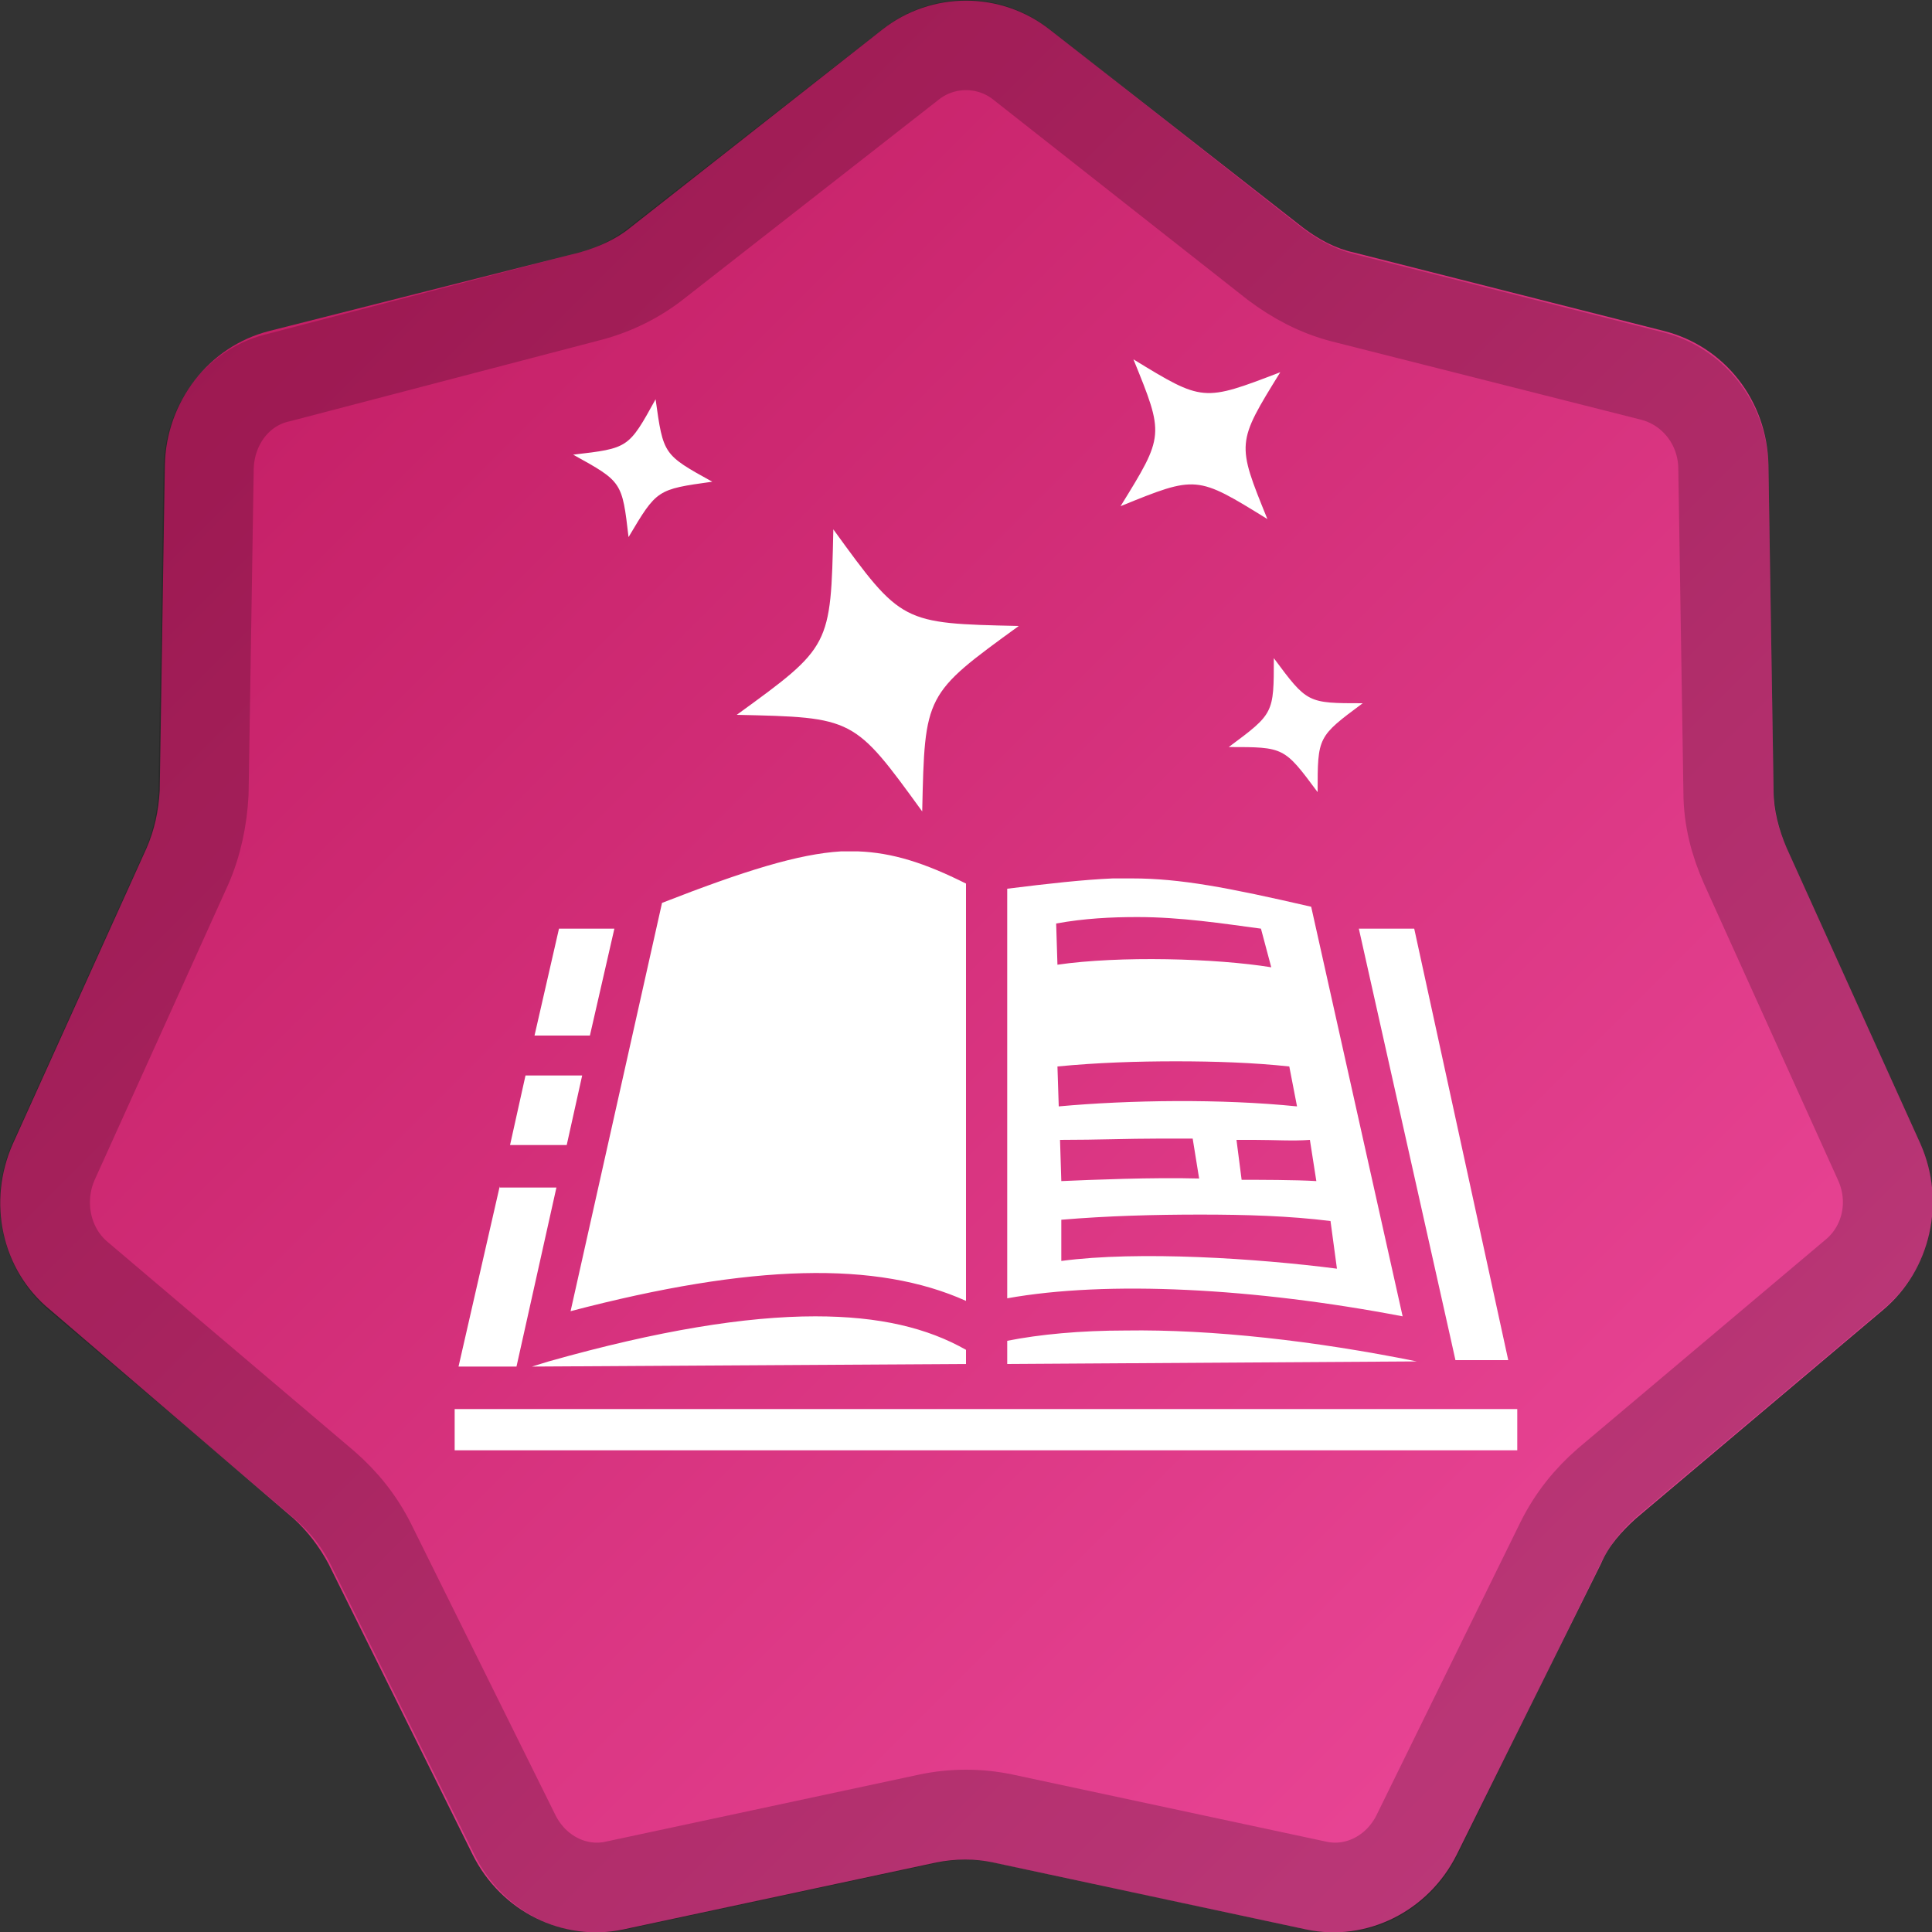
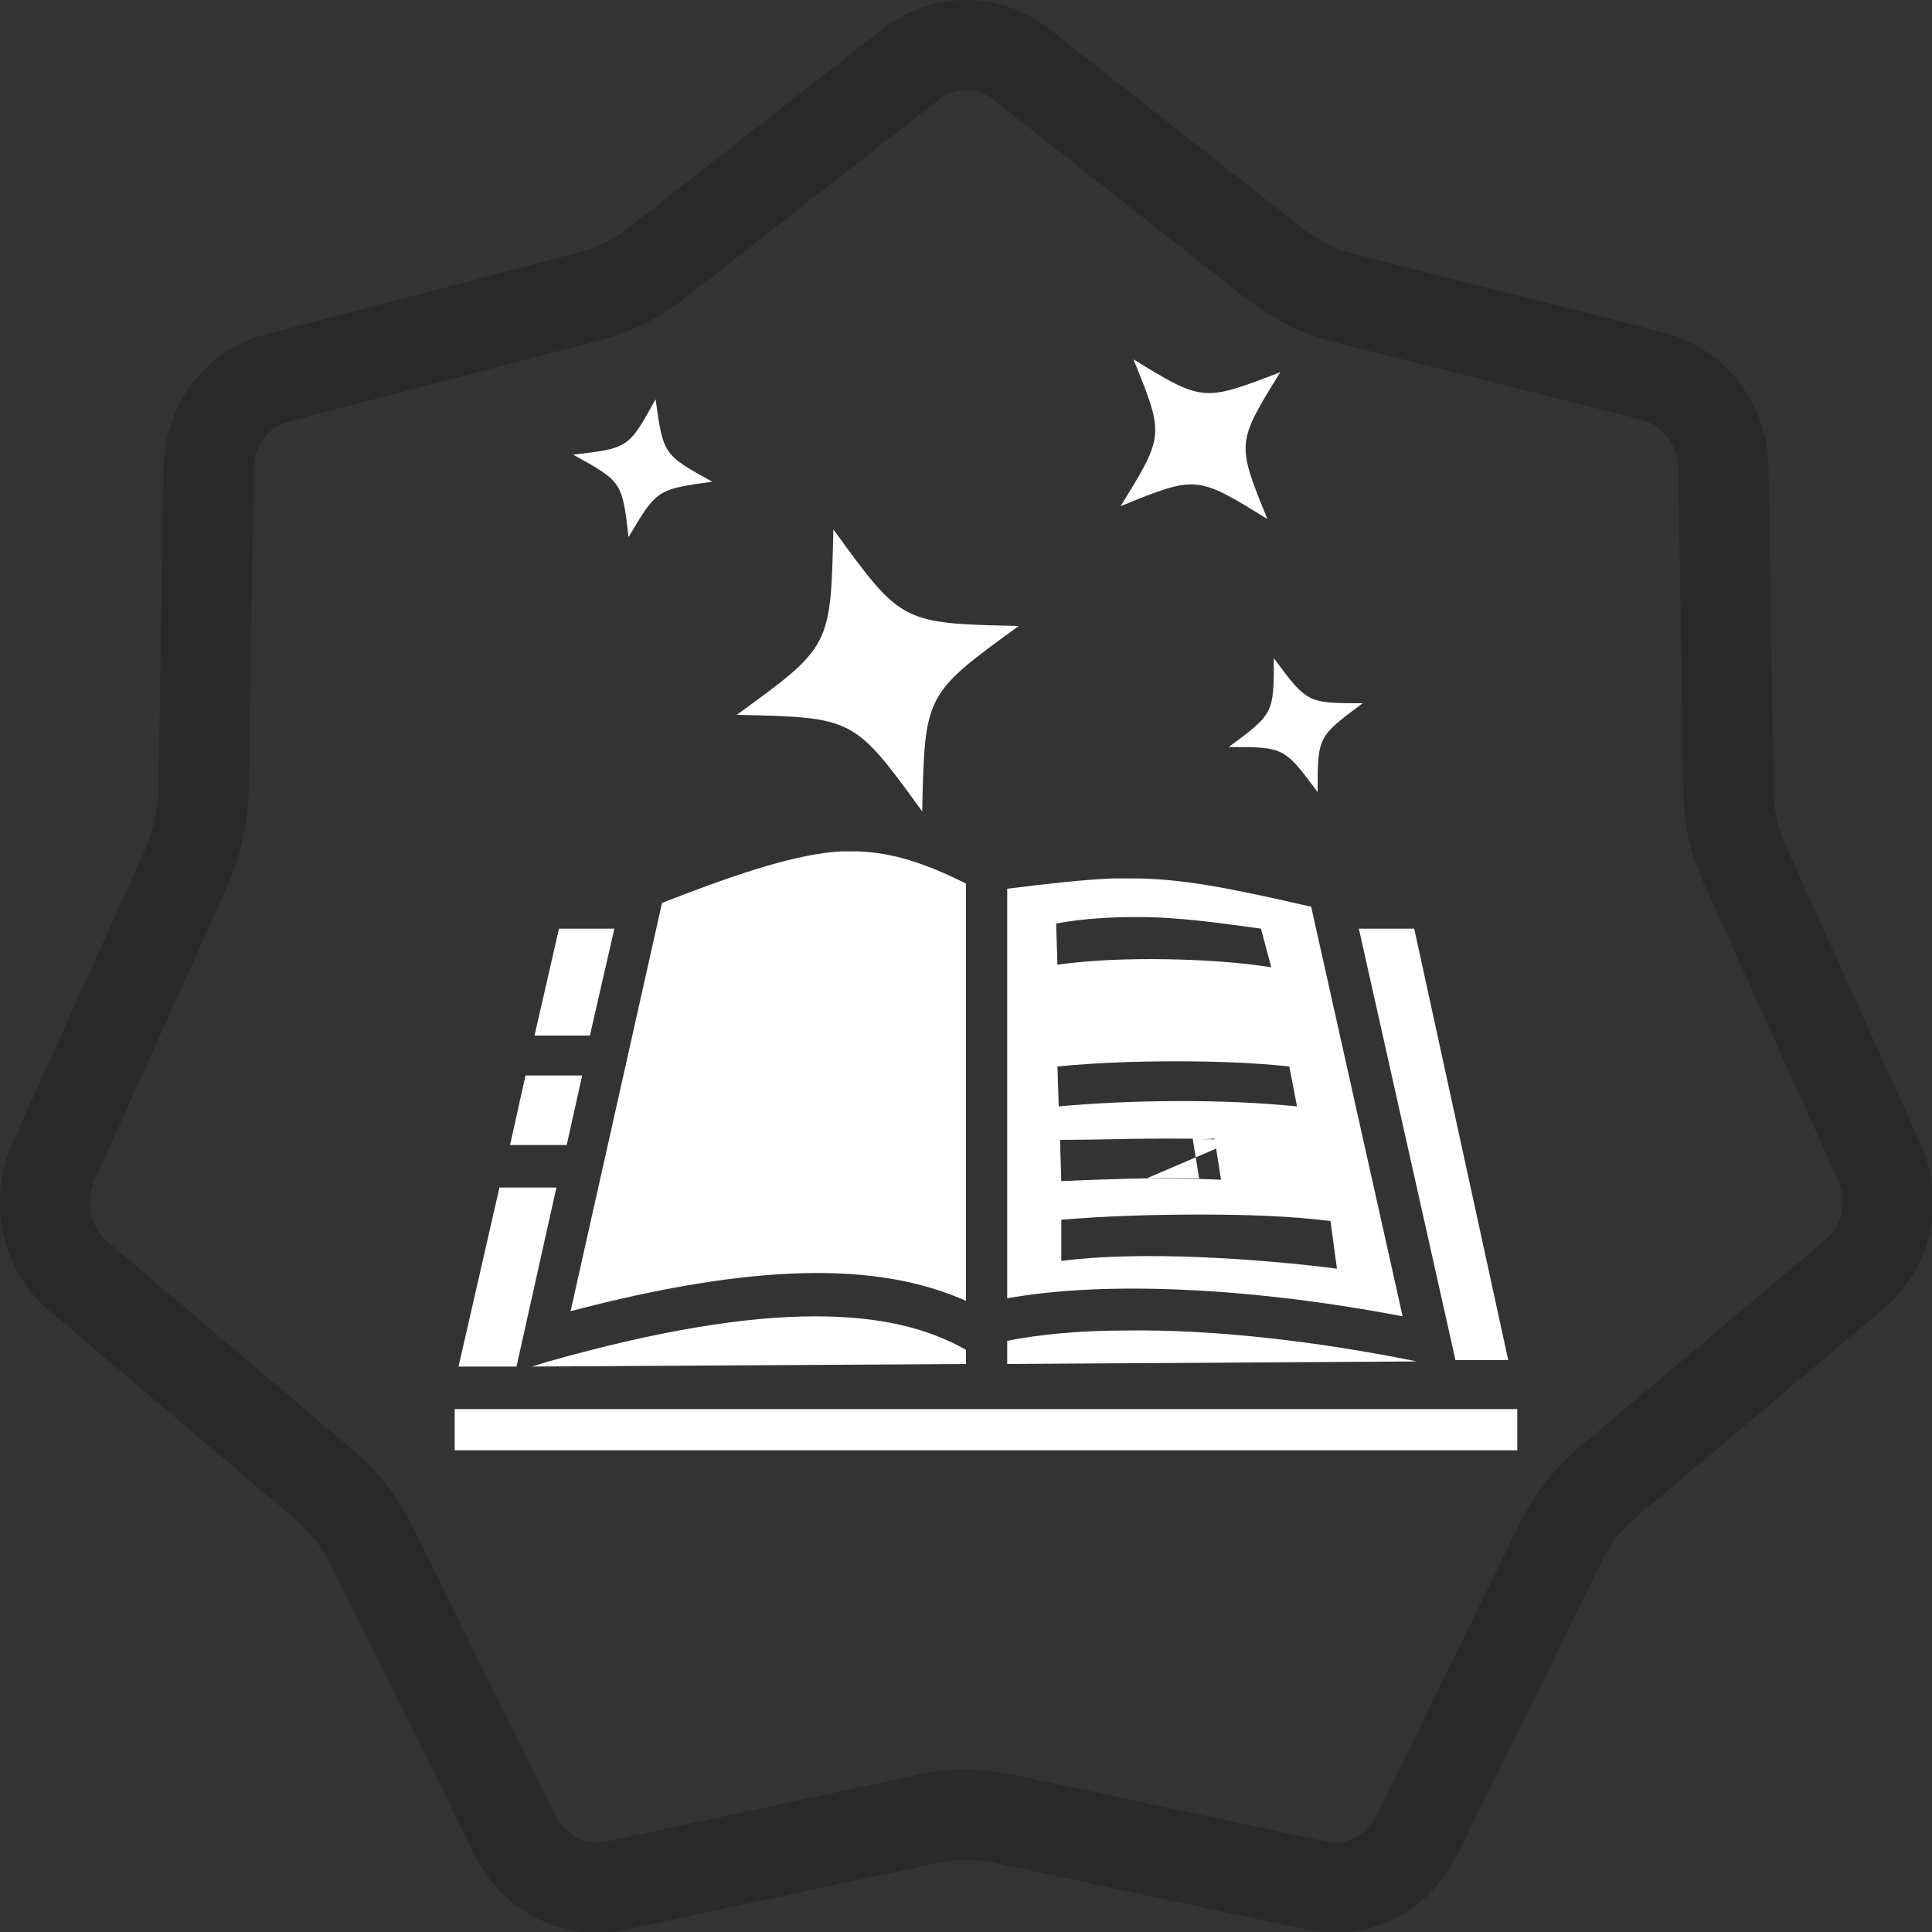
<svg xmlns="http://www.w3.org/2000/svg" version="1.1" id="Layer_1" x="0px" y="0px" width="150px" height="150px" viewBox="0 0 150 150" style="enable-background:new 0 0 150 150;" xml:space="preserve">
  <rect x="0" y="0" width="150" height="150" fill="#333333" stroke="none" />
  <style type="text/css">
	.st0{fill:url(#SVGID_1_);}
	.st1{opacity:0.2;}
	.st2{fill:none;stroke:#000000;stroke-width:7;}
	.st3{fill:#FFFFFF;}
</style>
  <linearGradient id="SVGID_1_" gradientUnits="userSpaceOnUse" x1="-862.498" y1="1339.597" x2="-712.498" y2="1189.597" gradientTransform="matrix(1 0 0 -1 861.89 1340.205)">
    <stop offset="0.104" style="stop-color:#C21D63" />
    <stop offset="0.901" style="stop-color:#EB4798" />
  </linearGradient>
-   <path class="st0" d="M68.5,2.3c3.8-3,9.2-3,13,0l19.7,15.4c1.2,0.9,2.5,1.6,3.9,1.9l24.1,6.1c4.7,1.2,8,5.4,8.1,10.4l0.4,25.3  c0,1.5,0.4,3,1,4.4l10.4,23c2,4.5,0.8,9.8-2.9,12.9L127,117.9c-1.1,1-2.1,2.1-2.7,3.5L113.1,144c-2.2,4.4-7,6.8-11.7,5.8l-24.3-5.2  c-1.4-0.3-2.9-0.3-4.4,0l-24.3,5.2c-4.7,1-9.5-1.4-11.7-5.8l-11.2-22.6c-0.7-1.3-1.6-2.5-2.7-3.5L3.9,101.7C0.1,98.6-1,93.3,1,88.8  l10.4-23c0.6-1.4,0.9-2.8,1-4.4l0.4-25.3c0.1-4.9,3.4-9.2,8.1-10.4l24.1-6.1c1.4-0.4,2.8-1,3.9-1.9L68.5,2.3z" />
  <g class="st1">
    <path class="st2" d="M79.3,5L99,20.5c1.6,1.2,3.3,2.1,5.2,2.6l24.1,6.1c3.1,0.8,5.4,3.6,5.5,7l0.4,25.3c0,2,0.5,3.9,1.3,5.7   l10.4,23c1.4,3.1,0.6,6.7-2,8.8l-19.1,16.1c-1.5,1.3-2.7,2.8-3.6,4.6L110,142.5c-1.5,3-4.7,4.6-7.8,3.9l-24.3-5.2   c-1.9-0.4-3.9-0.4-5.8,0l-24.3,5.2c-3.1,0.7-6.3-0.9-7.8-3.9l-11.2-22.6c-0.9-1.8-2.1-3.3-3.6-4.6L6.1,99.1c-2.5-2.1-3.3-5.7-2-8.8   l10.4-23c0.8-1.8,1.2-3.8,1.3-5.7l0.4-25.3c0.1-3.4,2.3-6.3,5.5-7L45.8,23c1.9-0.5,3.7-1.4,5.2-2.6L70.7,5C73.2,3,76.8,3,79.3,5z" />
  </g>
  <g transform="translate(0,0)">
-     <path class="st3" d="M88,27.9c2.4,5.9,2.4,5.9-1,11.4c5.9-2.4,5.9-2.4,11.4,1c-2.4-5.9-2.4-5.9,1-11.4C93.4,31.2,93.4,31.2,88,27.9   L88,27.9z M50.9,31c-2.1,3.8-2.1,3.8-6.4,4.3c3.8,2.1,3.8,2.1,4.3,6.4C51,38,51,38,55.3,37.4C51.5,35.3,51.5,35.3,50.9,31z    M64.7,41.1c-0.2,9.1-0.2,9.1-7.5,14.4c9.1,0.2,9.1,0.2,14.4,7.5c0.2-9.1,0.2-9.1,7.5-14.4C70,48.4,70,48.4,64.7,41.1L64.7,41.1z    M98.9,51.1c0,4.3,0,4.3-3.5,6.9c4.3,0,4.3,0,6.9,3.5c0-4.3,0-4.3,3.5-6.9C101.5,54.6,101.5,54.6,98.9,51.1z M65.9,66.1   c-0.2,0-0.4,0-0.6,0c-3.3,0.2-7.5,1.5-13.9,4l-7.1,31.7c14.1-3.7,23.8-3.9,30.7-0.8V68.6c-3.2-1.6-5.7-2.4-8.4-2.5   C66.4,66.1,66.2,66.1,65.9,66.1L65.9,66.1z M87.9,68.2c-0.5,0-1,0-1.5,0c-2.3,0.1-5,0.4-8.2,0.8v31.8c7.8-1.4,19.2-0.8,30.7,1.4   l-7.1-31.8C95.3,68.9,91.6,68.2,87.9,68.2L87.9,68.2z M88.3,71.2c3.4,0,6.6,0.5,9.6,0.9l0.8,3c-4.3-0.7-11.8-0.9-16.6-0.2l-0.1-3.2   C84.2,71.3,86.3,71.2,88.3,71.2z M43.4,72.1l-1.9,8.3h4.3l1.9-8.3H43.4L43.4,72.1z M105.5,72.1l7.1,31.7l0.4,1.8l4.1,0l-7.3-33.5   H105.5z M91.3,82.4c3,0,6,0.1,8.8,0.4l0.6,3.1c-5.9-0.6-13-0.5-18.5,0l-0.1-3.1C85.2,82.5,88.3,82.4,91.3,82.4L91.3,82.4z    M40.8,83.5l-1.2,5.4h4.4l1.2-5.4H40.8L40.8,83.5z M90,88.4c0.8,0,1.7,0,2.6,0l0.5,3.1c-3.6-0.1-8.4,0.1-10.7,0.2l-0.1-3.2   C85.3,88.5,87.5,88.4,90,88.4L90,88.4z M97.4,88.5c1.5,0,3,0.1,4.3,0l0.5,3.2c-1.6-0.1-4.5-0.1-5.8-0.1L96,88.5   C96.5,88.5,96.9,88.5,97.4,88.5L97.4,88.5z M38.8,92.1l-3.2,14l4.5,0l3.1-13.9H38.8L38.8,92.1z M93.2,94.3c3.5,0,6.9,0.1,10.1,0.5   l0.5,3.7c-6.2-0.8-15.4-1.4-21.4-0.6l0-3.2C86,94.4,89.6,94.3,93.2,94.3L93.2,94.3z M63.3,102.2c-5.4,0-12.2,1.1-20.7,3.5l-1.3,0.4   l33.7-0.2v-1.1C72,103.1,68.3,102.2,63.3,102.2L63.3,102.2z M87.4,103.3c-3.5,0-6.7,0.3-9.2,0.8v1.8l31.8-0.2   C102.1,104.1,94.1,103.2,87.4,103.3L87.4,103.3z M35.3,109.4v3.2h82.5v-3.2H35.3z" />
+     <path class="st3" d="M88,27.9c2.4,5.9,2.4,5.9-1,11.4c5.9-2.4,5.9-2.4,11.4,1c-2.4-5.9-2.4-5.9,1-11.4C93.4,31.2,93.4,31.2,88,27.9   L88,27.9z M50.9,31c-2.1,3.8-2.1,3.8-6.4,4.3c3.8,2.1,3.8,2.1,4.3,6.4C51,38,51,38,55.3,37.4C51.5,35.3,51.5,35.3,50.9,31z    M64.7,41.1c-0.2,9.1-0.2,9.1-7.5,14.4c9.1,0.2,9.1,0.2,14.4,7.5c0.2-9.1,0.2-9.1,7.5-14.4C70,48.4,70,48.4,64.7,41.1L64.7,41.1z    M98.9,51.1c0,4.3,0,4.3-3.5,6.9c4.3,0,4.3,0,6.9,3.5c0-4.3,0-4.3,3.5-6.9C101.5,54.6,101.5,54.6,98.9,51.1z M65.9,66.1   c-0.2,0-0.4,0-0.6,0c-3.3,0.2-7.5,1.5-13.9,4l-7.1,31.7c14.1-3.7,23.8-3.9,30.7-0.8V68.6c-3.2-1.6-5.7-2.4-8.4-2.5   C66.4,66.1,66.2,66.1,65.9,66.1L65.9,66.1z M87.9,68.2c-0.5,0-1,0-1.5,0c-2.3,0.1-5,0.4-8.2,0.8v31.8c7.8-1.4,19.2-0.8,30.7,1.4   l-7.1-31.8C95.3,68.9,91.6,68.2,87.9,68.2L87.9,68.2z M88.3,71.2c3.4,0,6.6,0.5,9.6,0.9l0.8,3c-4.3-0.7-11.8-0.9-16.6-0.2l-0.1-3.2   C84.2,71.3,86.3,71.2,88.3,71.2z M43.4,72.1l-1.9,8.3h4.3l1.9-8.3H43.4L43.4,72.1z M105.5,72.1l7.1,31.7l0.4,1.8l4.1,0l-7.3-33.5   H105.5z M91.3,82.4c3,0,6,0.1,8.8,0.4l0.6,3.1c-5.9-0.6-13-0.5-18.5,0l-0.1-3.1C85.2,82.5,88.3,82.4,91.3,82.4L91.3,82.4z    M40.8,83.5l-1.2,5.4h4.4l1.2-5.4H40.8L40.8,83.5z M90,88.4c0.8,0,1.7,0,2.6,0l0.5,3.1c-3.6-0.1-8.4,0.1-10.7,0.2l-0.1-3.2   C85.3,88.5,87.5,88.4,90,88.4L90,88.4z c1.5,0,3,0.1,4.3,0l0.5,3.2c-1.6-0.1-4.5-0.1-5.8-0.1L96,88.5   C96.5,88.5,96.9,88.5,97.4,88.5L97.4,88.5z M38.8,92.1l-3.2,14l4.5,0l3.1-13.9H38.8L38.8,92.1z M93.2,94.3c3.5,0,6.9,0.1,10.1,0.5   l0.5,3.7c-6.2-0.8-15.4-1.4-21.4-0.6l0-3.2C86,94.4,89.6,94.3,93.2,94.3L93.2,94.3z M63.3,102.2c-5.4,0-12.2,1.1-20.7,3.5l-1.3,0.4   l33.7-0.2v-1.1C72,103.1,68.3,102.2,63.3,102.2L63.3,102.2z M87.4,103.3c-3.5,0-6.7,0.3-9.2,0.8v1.8l31.8-0.2   C102.1,104.1,94.1,103.2,87.4,103.3L87.4,103.3z M35.3,109.4v3.2h82.5v-3.2H35.3z" />
  </g>
</svg>